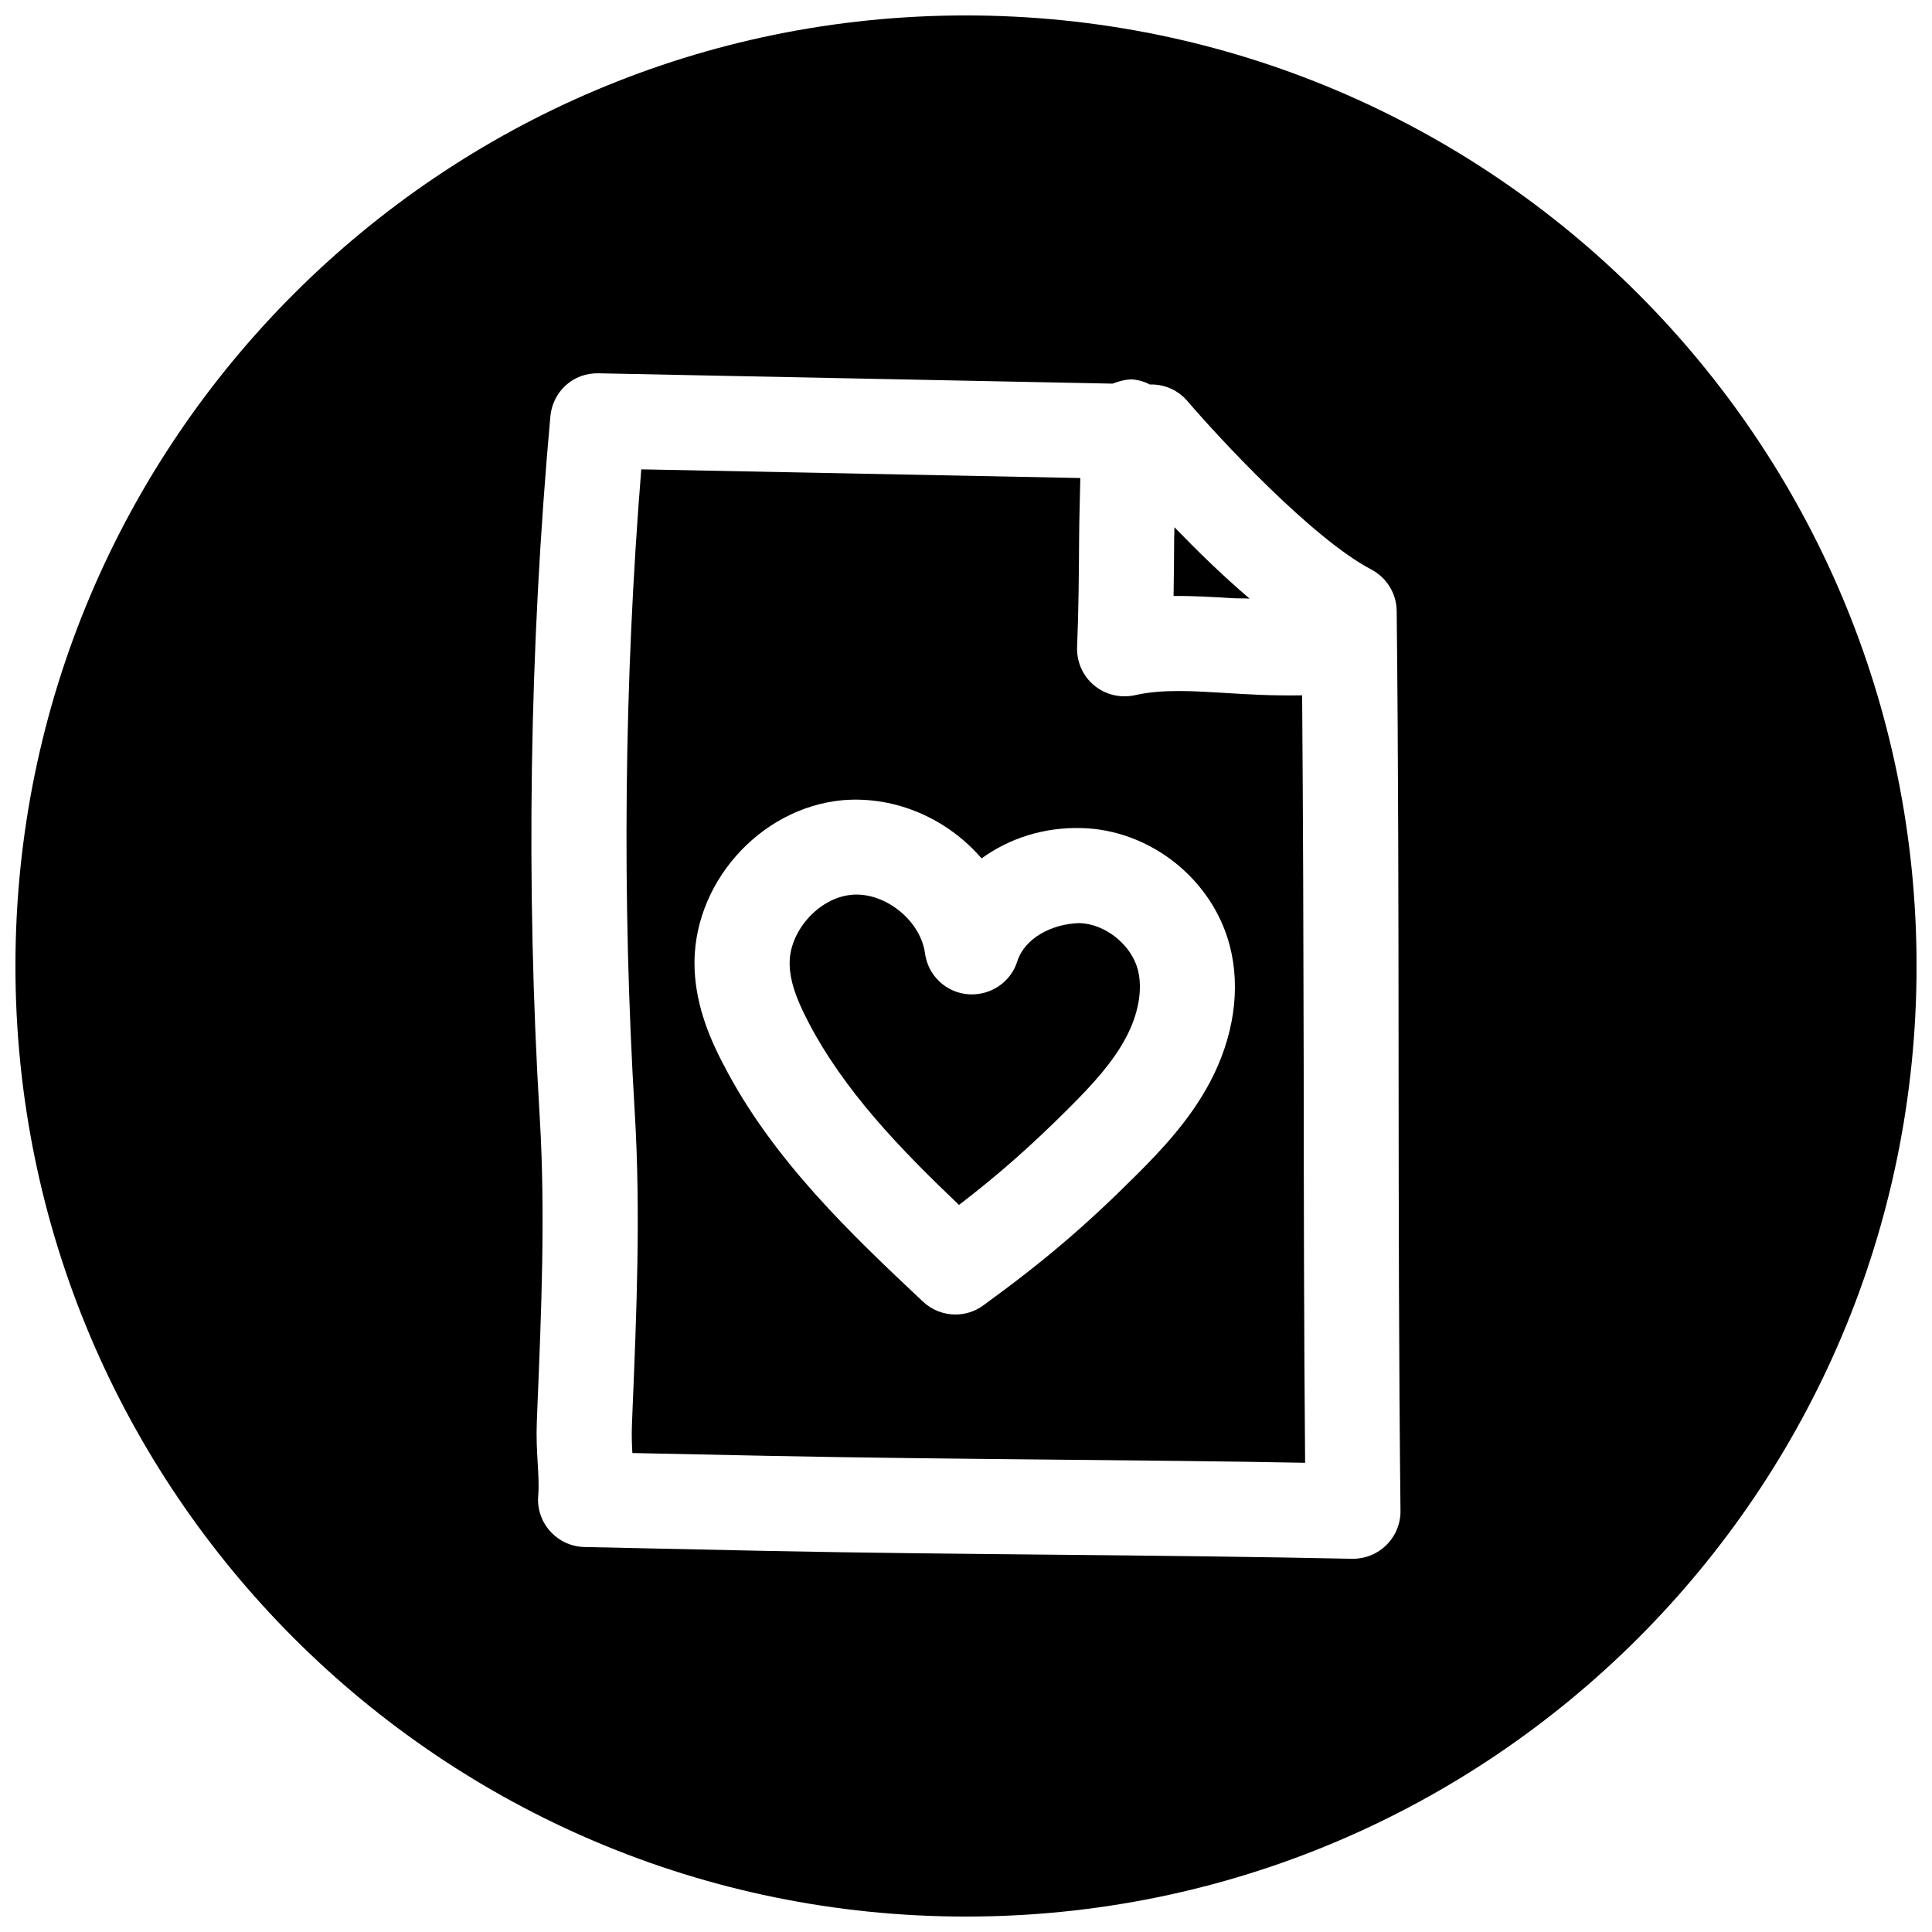
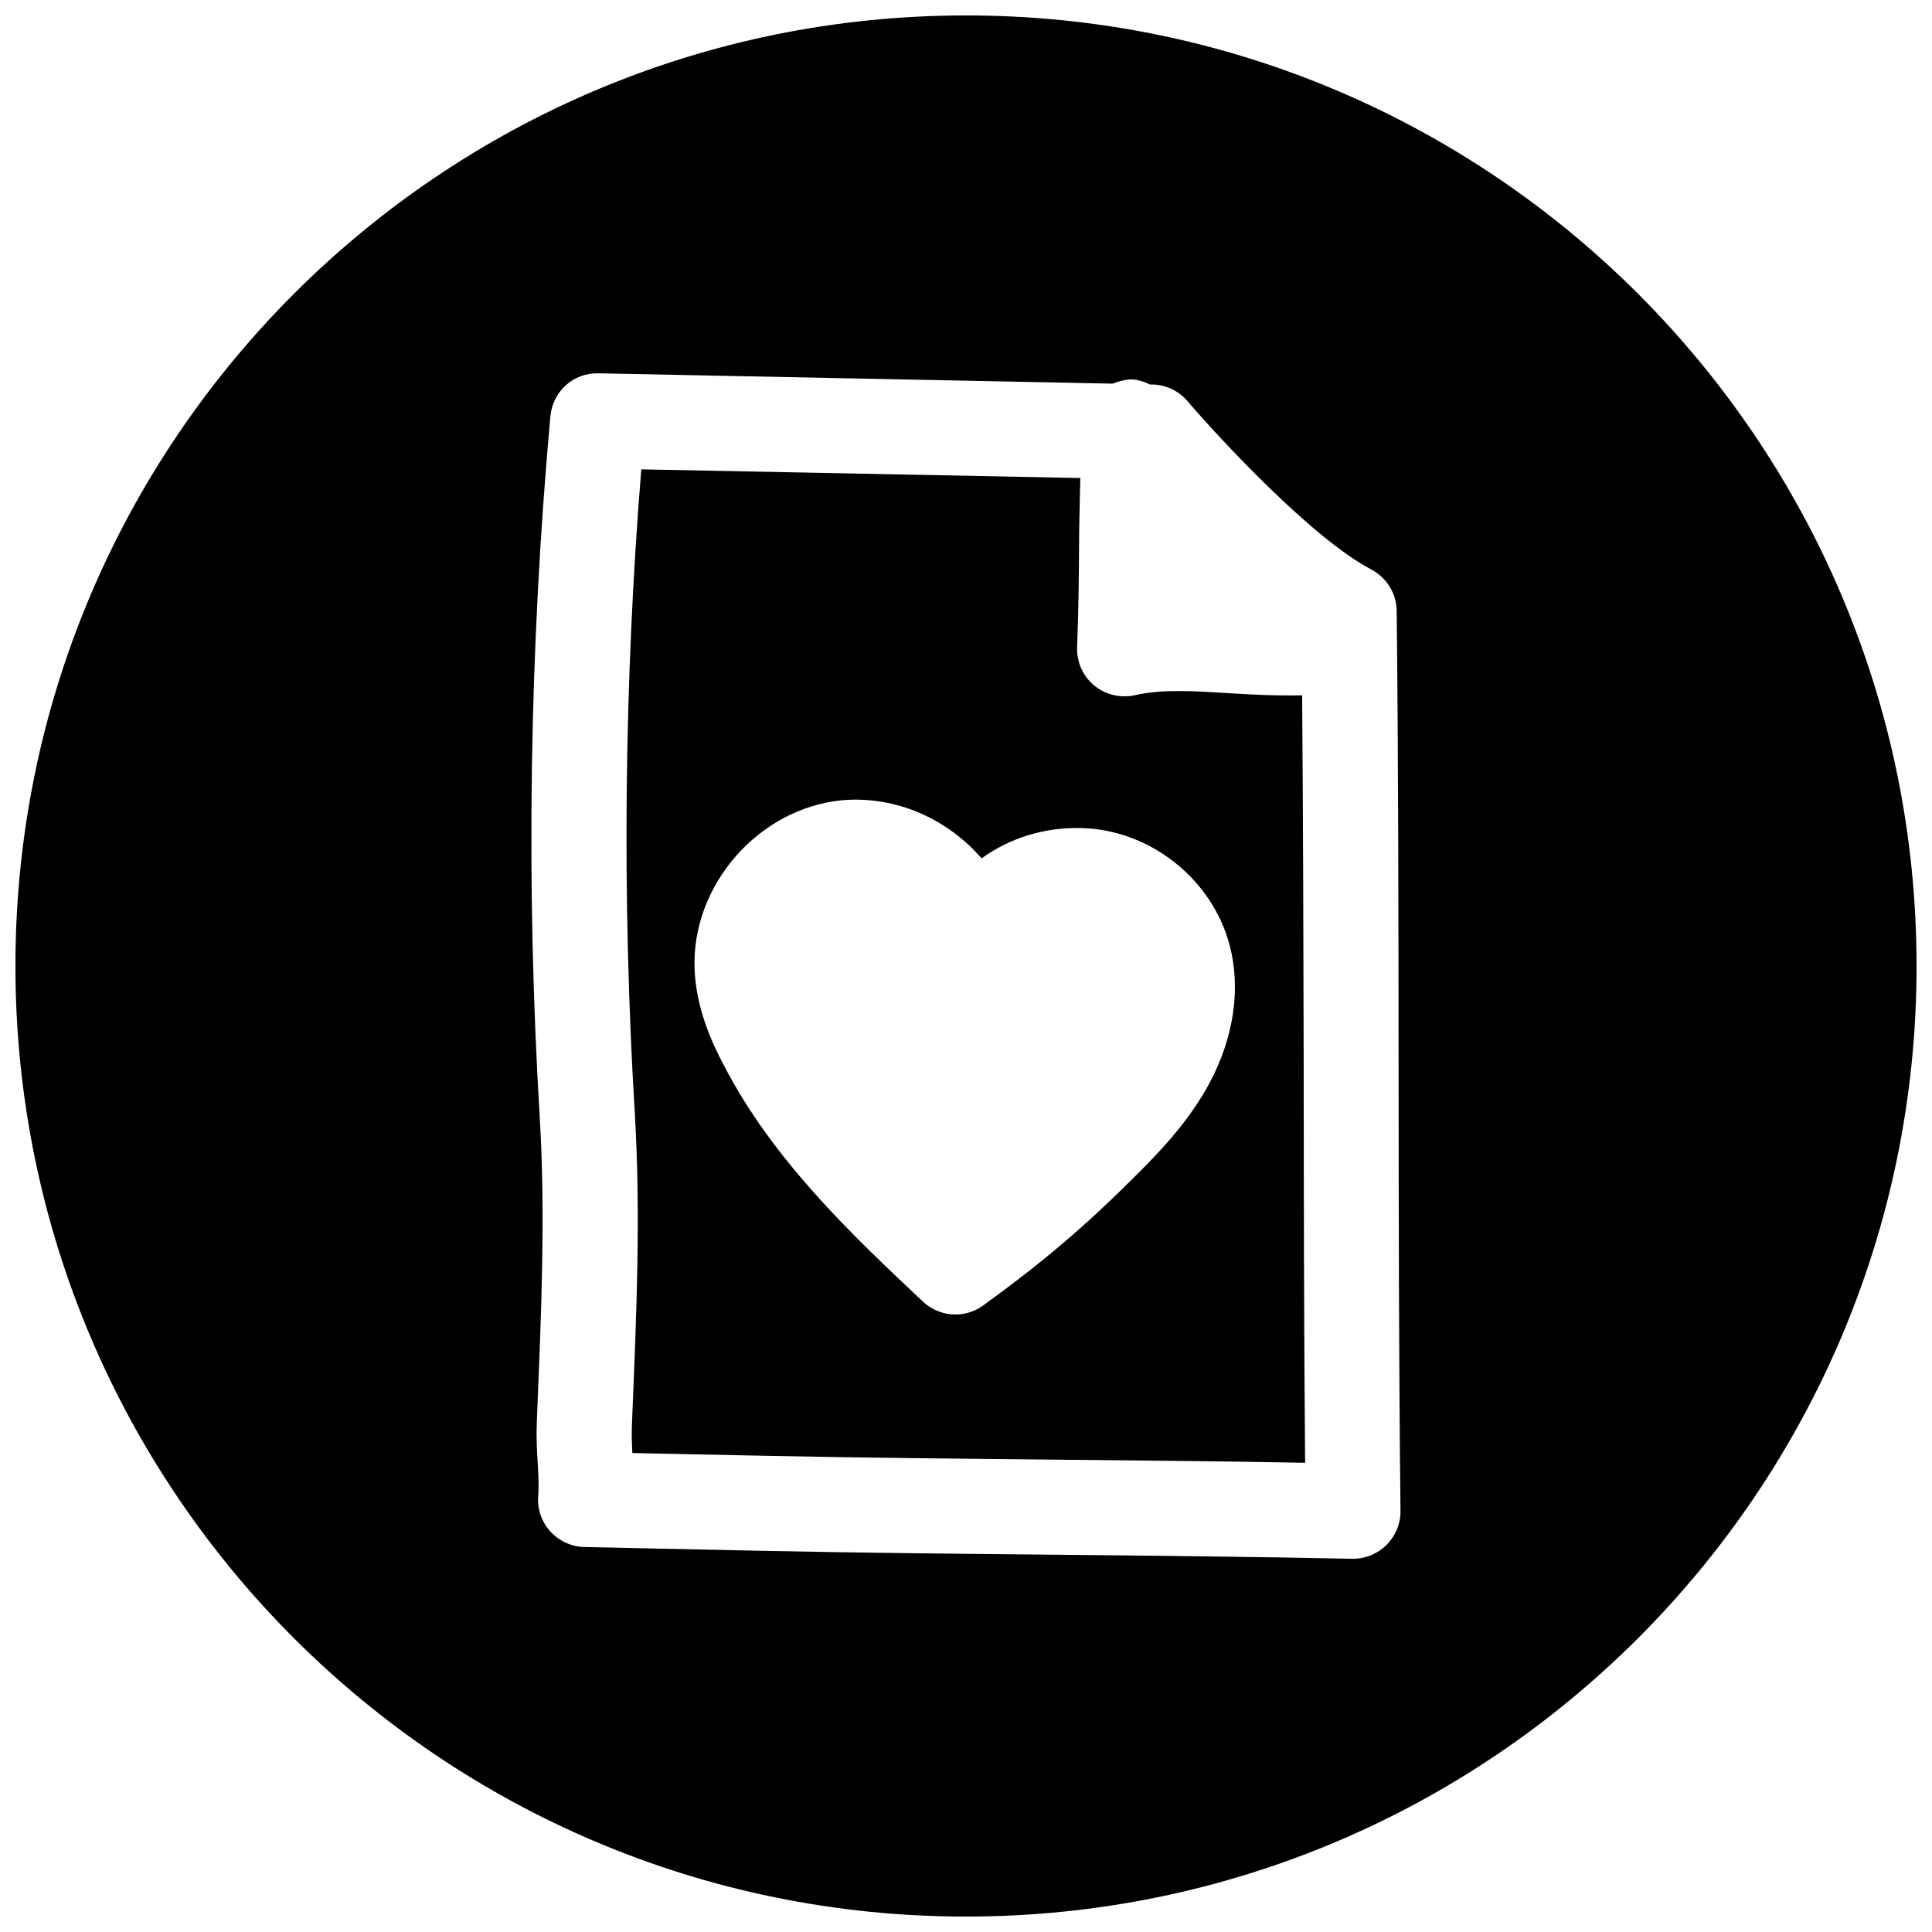
<svg xmlns="http://www.w3.org/2000/svg" width="800px" height="800px" version="1.1" viewBox="144 144 512 512">
  <defs>
    <clipPath id="a">
      <path d="m148.09 148.09h503.81v503.81h-503.81z" />
    </clipPath>
  </defs>
  <path d="m489.08 328.27c-8.281 0.125-14.297-0.25-20.34-0.629-8.598-0.504-16.688-1.07-23.992 0.598-3.777 0.82-7.809-0.094-10.832-2.644-2.996-2.488-4.633-6.269-4.473-10.172 0.406-9.824 0.473-19.398 0.535-29 0.031-5.195 0.219-10.484 0.316-15.742l-116.35-2.301c-4.566 56.551-5.133 113.83-1.73 170.38 1.605 26.609 0.473 53.277-0.598 79.129l-0.156 4.031c-0.094 2.551 0 4.879 0.125 7.148l36.273 0.754c25.031 0.504 50.758 0.754 76.547 1.008 21.98 0.219 43.926 0.41 65.465 0.82-0.316-35.488-0.348-70.91-0.379-106.34-0.062-32.371-0.156-64.68-0.41-97.047zm-24.465 102.59c-5.195 9.762-12.566 17.699-19.746 24.812-13.445 13.414-24.371 22.703-40.273 34.258-2.203 1.637-4.816 2.426-7.398 2.426-3.117 0-6.234-1.164-8.629-3.434-18.672-17.57-39.832-37.504-52.898-62.914-3.086-5.852-7.18-14.859-7.59-25.062-0.973-22.324 17.035-42.887 39.332-44.898 14.168-1.133 27.742 5.039 36.715 15.43 7.367-5.324 16.531-8.316 26.543-8.031 18.168 0.473 34.668 13.57 39.234 31.203 2.961 11.367 1.07 24.215-5.289 36.211z" />
-   <path d="m430.01 388.63c-7.371 0.219-14.453 4.027-16.406 10.105-1.762 5.637-7.18 9.195-13.066 8.754-5.859-0.473-10.613-4.977-11.398-10.832-1.133-8.344-9.762-15.586-18.168-15.586-0.441 0-0.852 0-1.289 0.062-8.816 0.789-16.816 9.918-16.406 18.734 0.121 4.031 1.602 8.535 4.75 14.613 9.539 18.516 24.625 34.07 40.117 48.84 10.547-8.094 19.02-15.586 28.969-25.504 6.676-6.648 11.84-12.379 15.273-18.836 3.336-6.266 4.504-12.848 3.148-18.012-1.734-6.641-8.691-12.184-15.523-12.34z" />
  <g clip-path="url(#a)">
    <path d="m400 148.09c-139.12 0-251.91 112.79-251.91 251.91 0 139.11 112.79 251.91 251.91 251.91 139.11 0 251.91-112.79 251.91-251.91-0.004-139.12-112.79-251.91-251.91-251.91zm111.43 405.35c-2.363 2.332-5.543 3.652-8.848 3.652h-0.285c-25.566-0.535-51.891-0.82-78.184-1.07-25.852-0.25-51.703-0.504-76.832-1.008l-48.363-1.039c-3.465-0.062-6.769-1.574-9.102-4.156-2.332-2.582-3.496-6.016-3.18-9.477 0.219-2.832 0.031-5.512-0.125-8.344-0.219-3.465-0.41-7.086-0.25-11.117l0.156-4.062c1.039-25.191 2.141-51.23 0.629-76.516-3.715-61.719-2.769-124.25 2.801-185.91 0.598-6.582 6.016-11.652 12.816-11.461l136.22 2.738c1.543-0.629 3.148-1.039 4.785-1.133 1.828 0.062 3.527 0.566 5.039 1.355h0.66c3.59 0.059 6.992 1.668 9.32 4.406 8.219 9.605 33 36.398 48.711 44.617 4.094 2.172 6.707 6.391 6.738 11.02 0.441 39.863 0.473 79.57 0.504 119.31 0.031 39.645 0.062 79.32 0.504 119.05 0.066 3.438-1.289 6.711-3.715 9.137z" />
  </g>
-   <path d="m475.16 302.64c-7.273-6.172-14.043-12.848-19.93-18.922 0 0.977-0.031 1.984-0.062 2.93-0.035 5.098-0.066 10.168-0.16 15.301 5.289-0.062 10.297 0.25 15.305 0.566 1.605 0.094 3.242 0.031 4.848 0.125z" />
</svg>